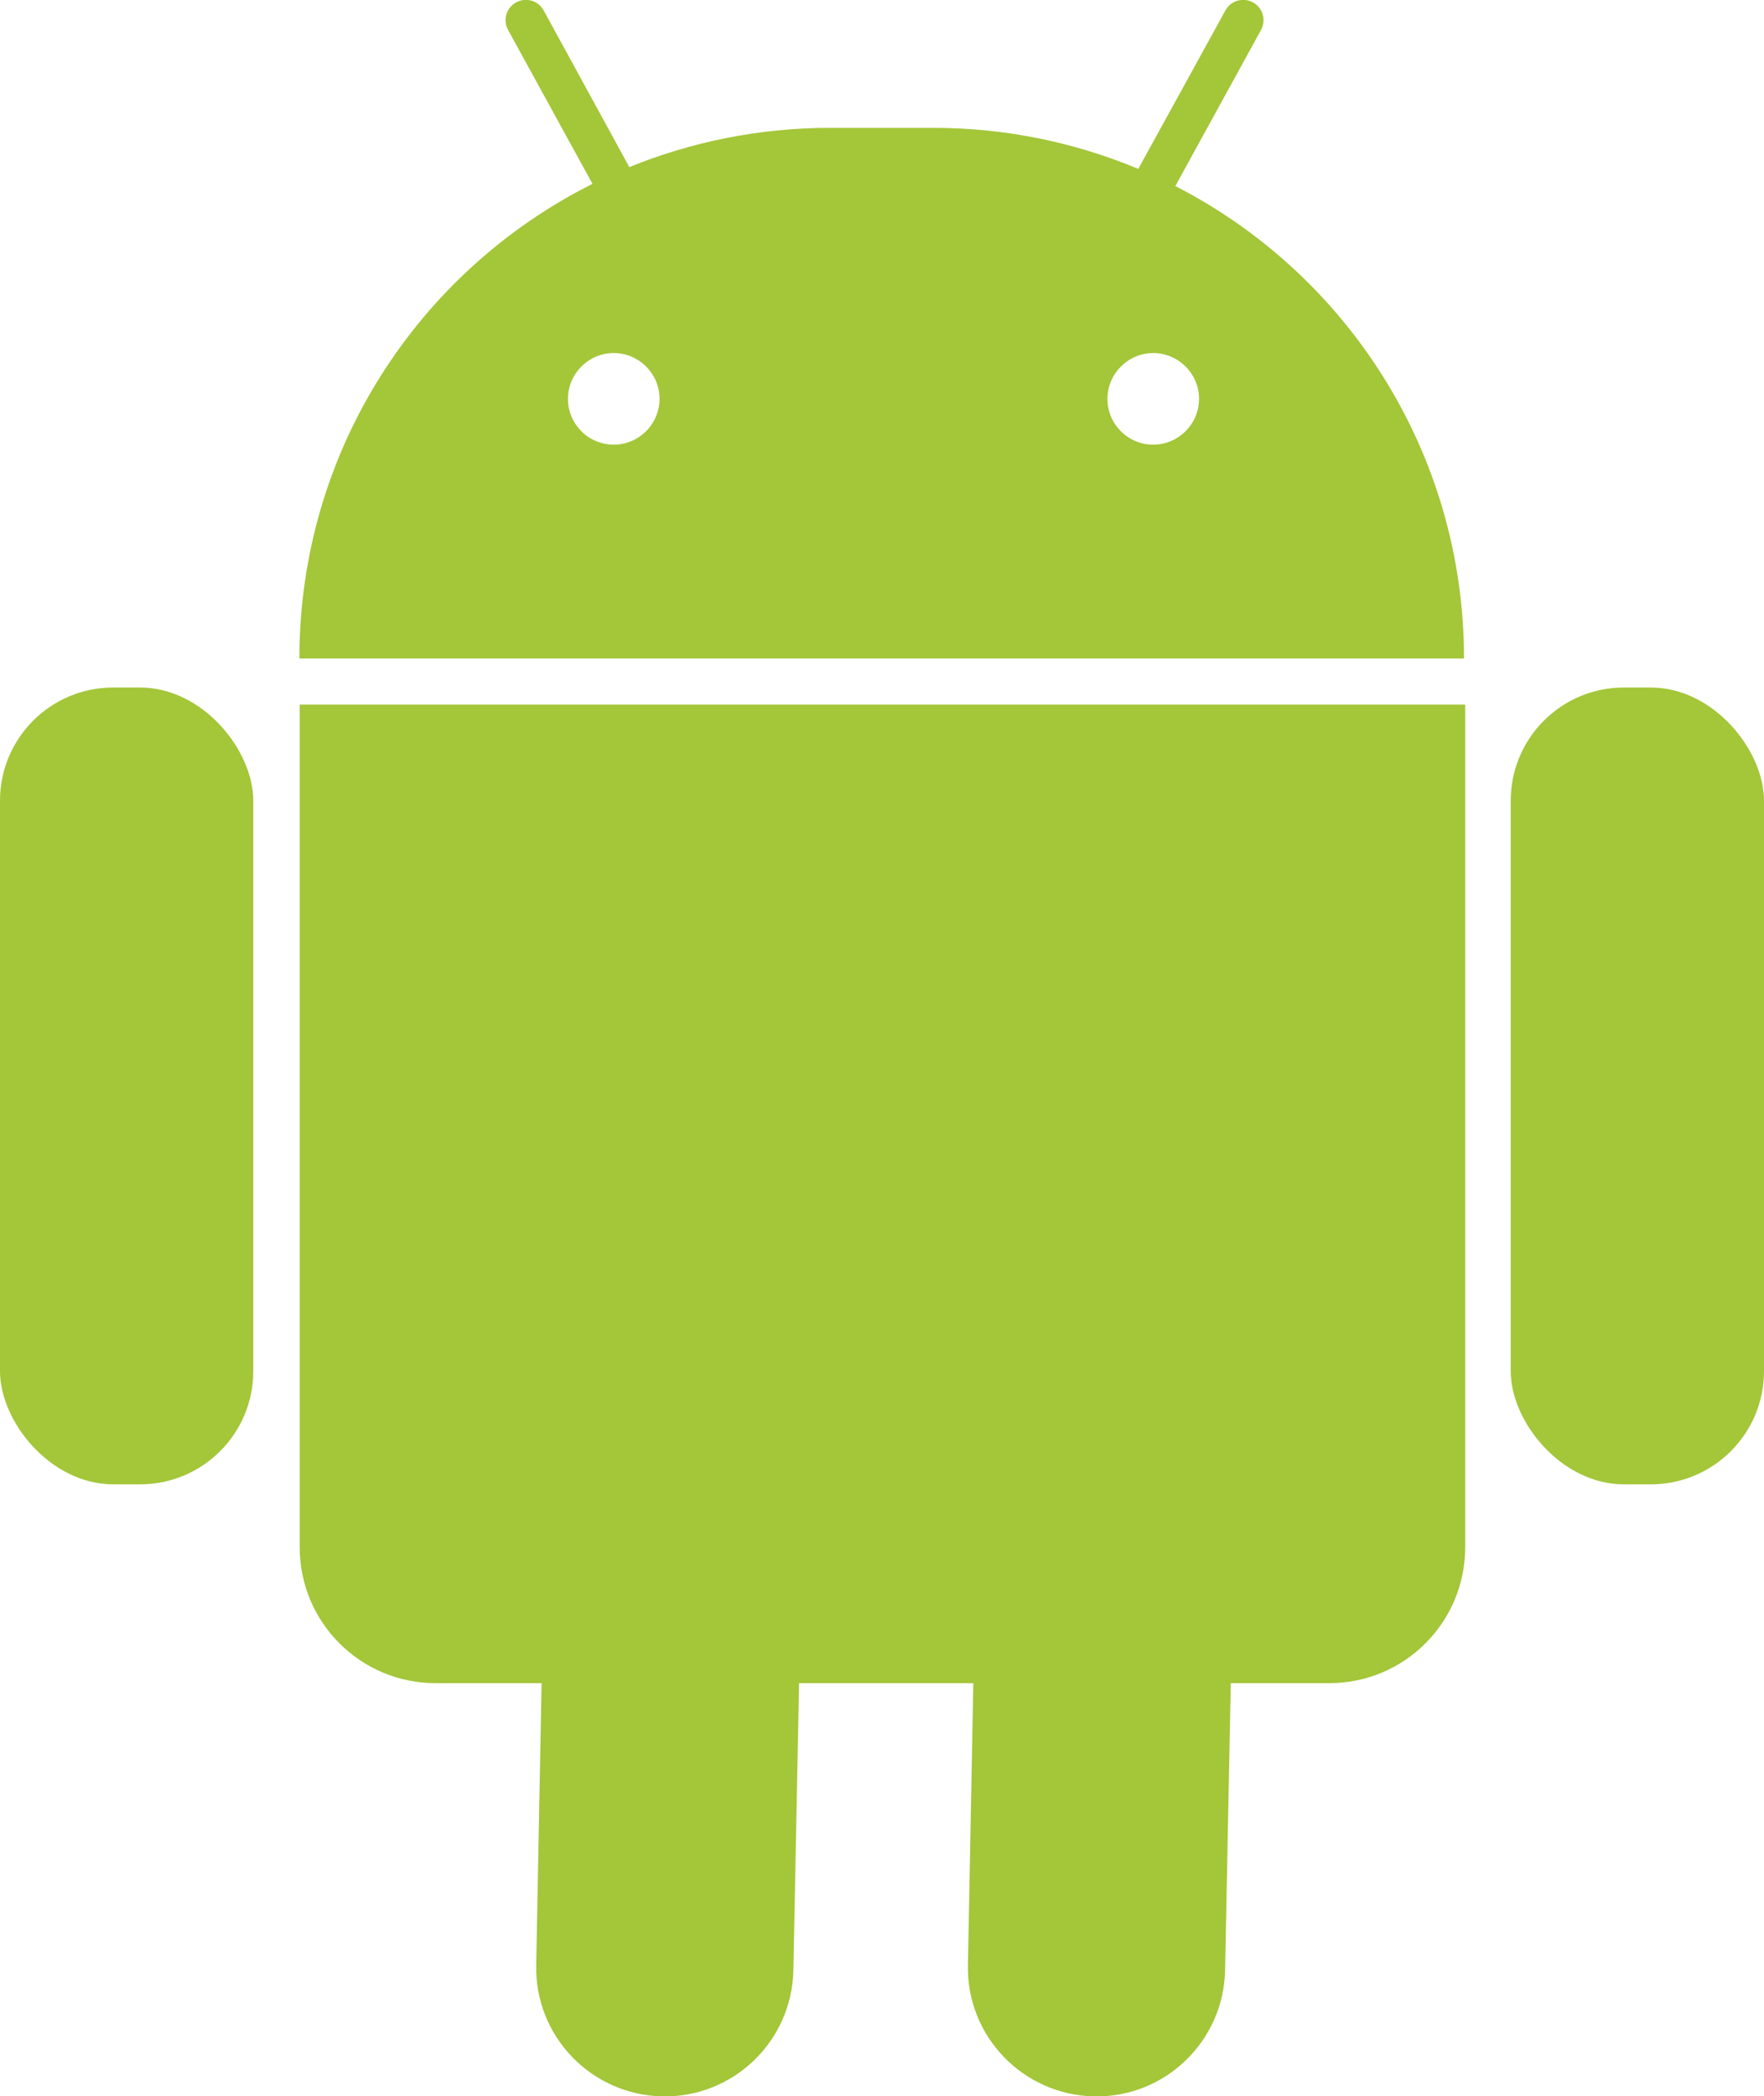
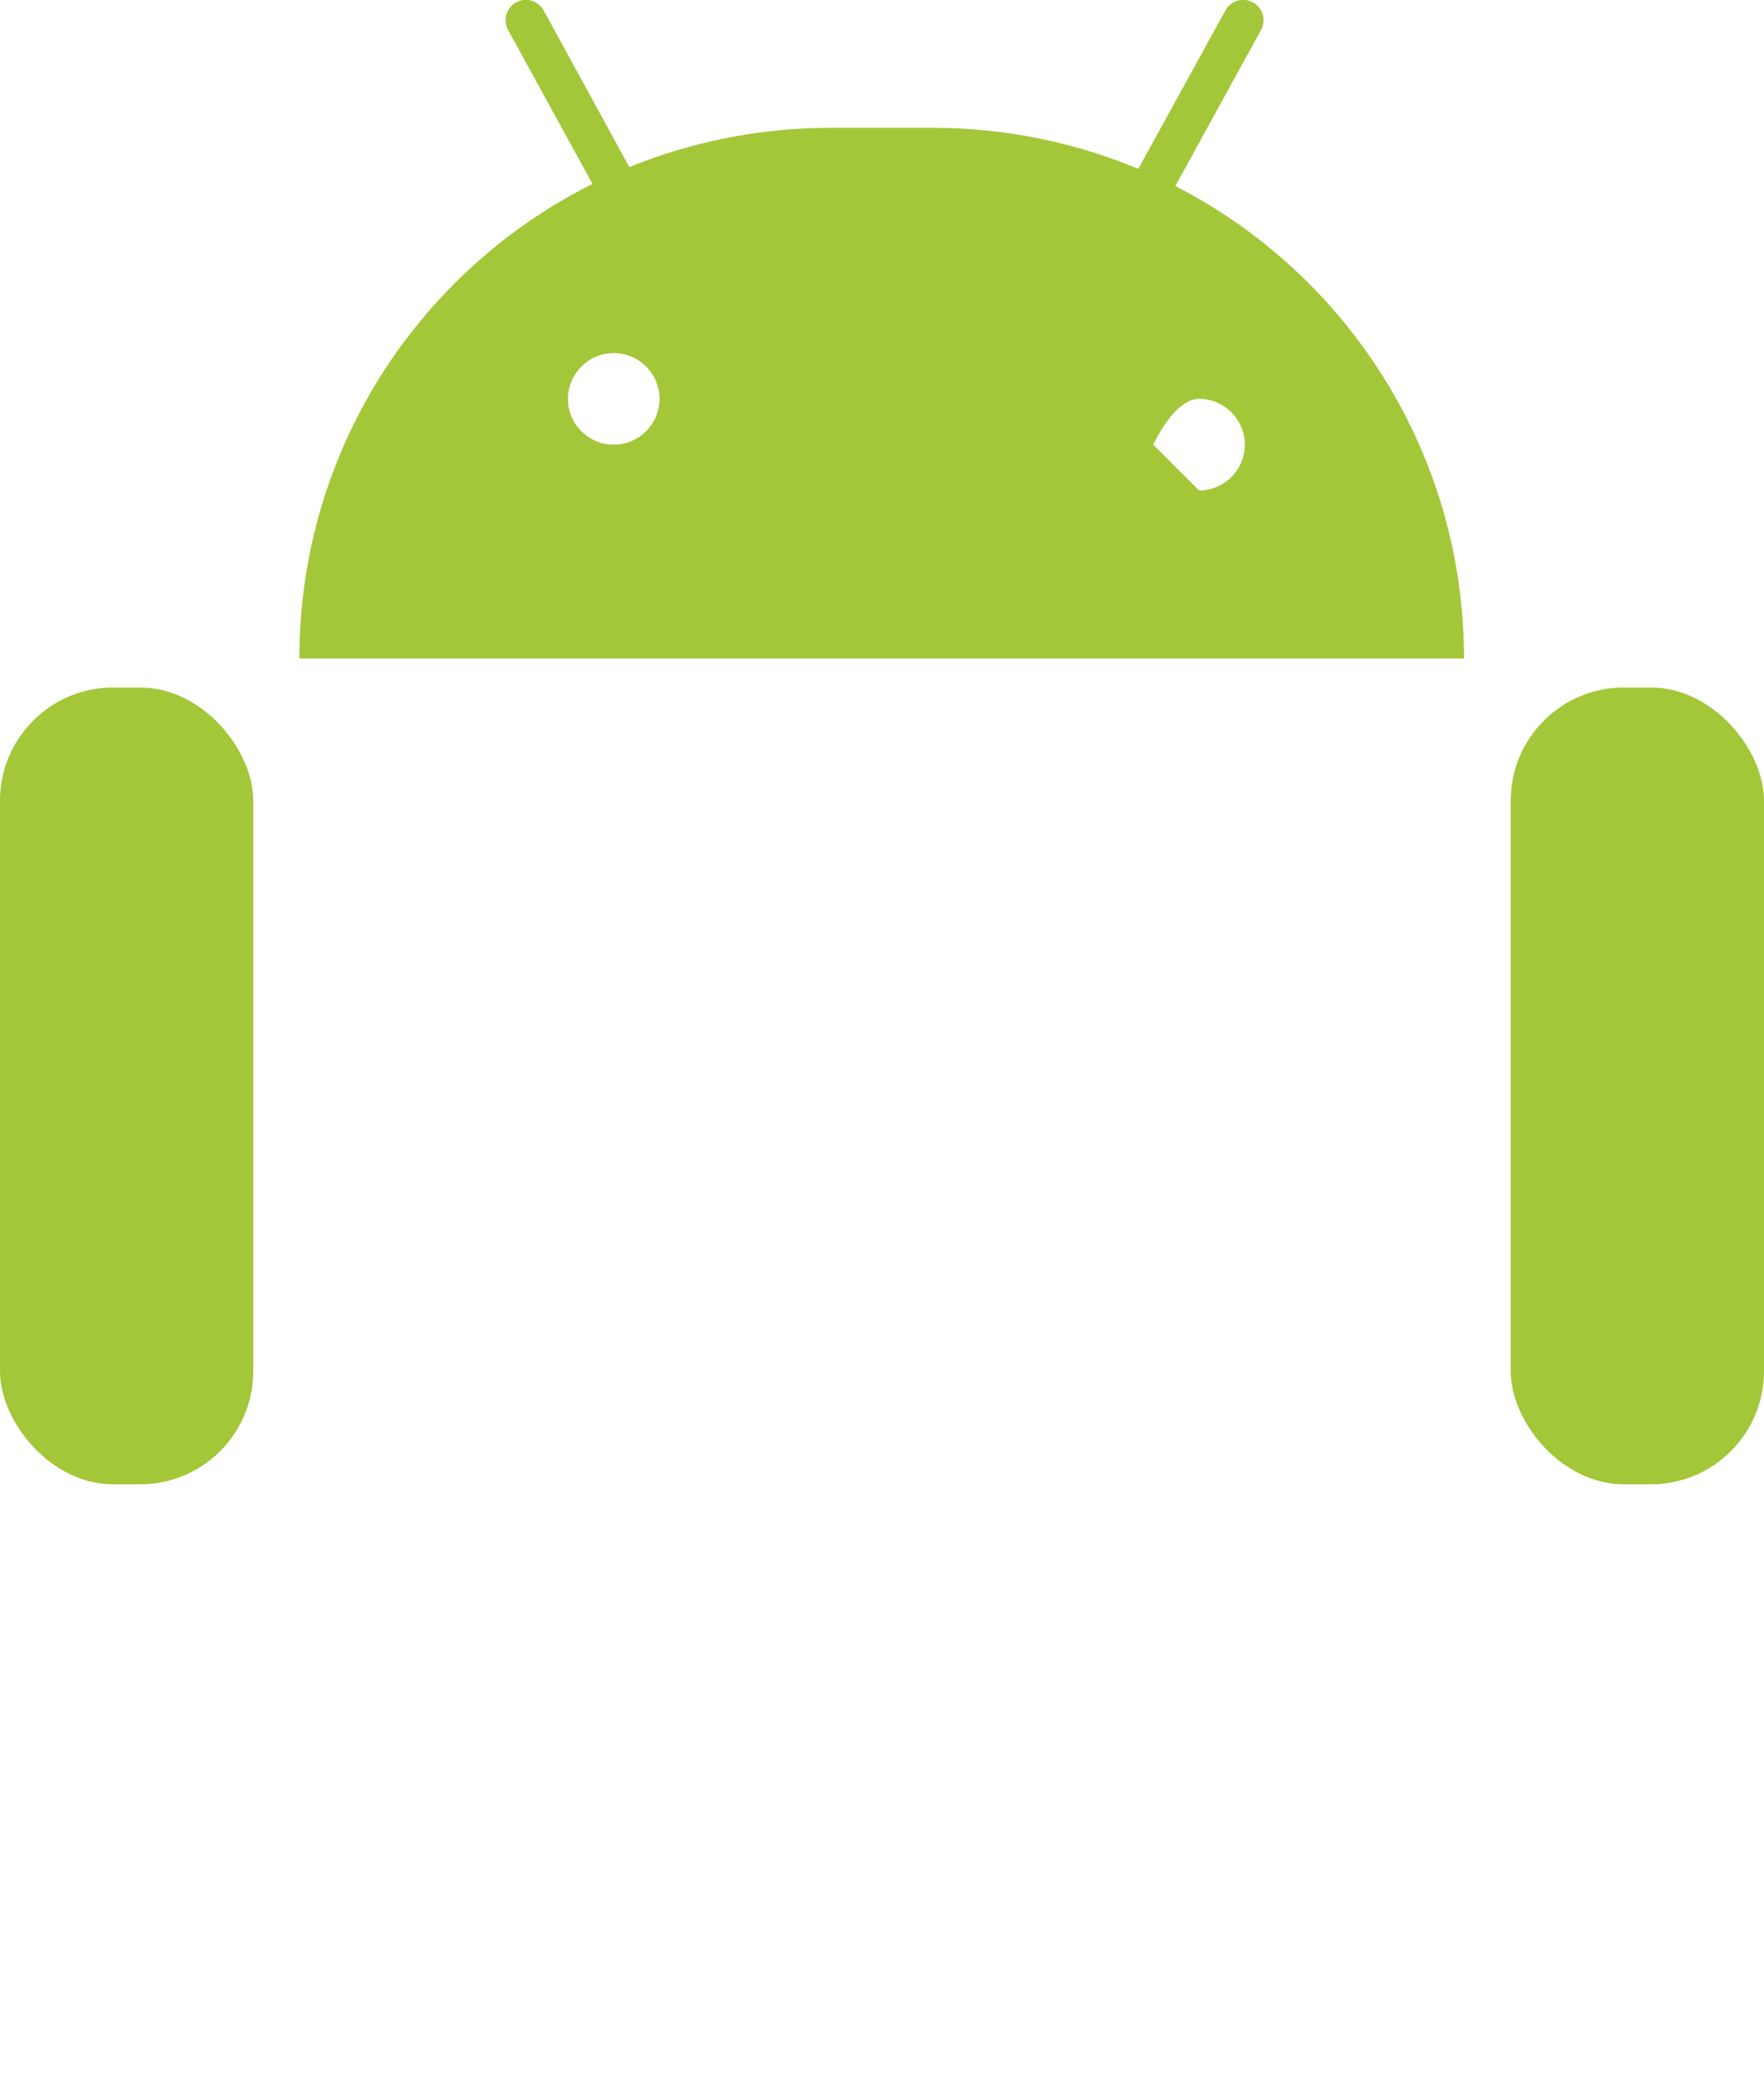
<svg xmlns="http://www.w3.org/2000/svg" id="Layer_2" data-name="Layer 2" viewBox="0 0 58.92 70">
  <defs>
    <style>
      .cls-1 {
        fill: #a4c639;
      }
    </style>
  </defs>
  <g id="Capa_1" data-name="Capa 1">
    <g>
-       <path class="cls-1" d="M39.26,6.21l2.86-5.21c.18-.33.06-.74-.27-.92h0c-.33-.18-.74-.06-.92.27l-2.91,5.29c-2.11-.88-4.42-1.37-6.84-1.37h-3.46c-2.37,0-4.63.47-6.7,1.31L18.16.35c-.18-.33-.59-.45-.92-.27-.33.18-.45.59-.27.92l2.82,5.14c-5.81,2.91-9.79,8.91-9.79,15.85h0s38.9,0,38.9,0h0c0-6.88-3.92-12.85-9.65-15.78ZM20.5,14.85c-.85,0-1.53-.69-1.53-1.53s.69-1.53,1.53-1.53,1.53.69,1.53,1.53-.69,1.53-1.53,1.53ZM38.52,14.85c-.85,0-1.53-.69-1.53-1.53s.69-1.53,1.53-1.53,1.53.69,1.53,1.53-.69,1.53-1.53,1.53Z" />
-       <path class="cls-1" d="M10.01,23.53v28.14c0,2.51,2.03,4.54,4.54,4.54h3.54l-.18,9.42c-.05,2.37,1.84,4.33,4.21,4.38h0c2.37.05,4.33-1.84,4.38-4.21l.19-9.59h5.82l-.18,9.42c-.05,2.37,1.84,4.33,4.21,4.38h0c2.37.05,4.33-1.84,4.38-4.21l.19-9.59h3.29c2.51,0,4.54-2.03,4.54-4.54v-28.14H10.01Z" />
+       <path class="cls-1" d="M39.26,6.21l2.86-5.21c.18-.33.06-.74-.27-.92h0c-.33-.18-.74-.06-.92.27l-2.91,5.29c-2.11-.88-4.42-1.37-6.84-1.37h-3.46c-2.37,0-4.63.47-6.7,1.31L18.16.35c-.18-.33-.59-.45-.92-.27-.33.18-.45.59-.27.92l2.82,5.14c-5.81,2.91-9.79,8.91-9.79,15.85h0s38.9,0,38.9,0h0c0-6.88-3.92-12.85-9.65-15.78ZM20.5,14.85c-.85,0-1.53-.69-1.53-1.53s.69-1.53,1.53-1.53,1.53.69,1.53,1.53-.69,1.53-1.53,1.53ZM38.52,14.85s.69-1.53,1.53-1.53,1.53.69,1.53,1.53-.69,1.53-1.53,1.53Z" />
      <rect class="cls-1" x="50.46" y="22.96" width="8.46" height="26.61" rx="3.78" ry="3.78" />
      <rect class="cls-1" x="0" y="22.96" width="8.46" height="26.61" rx="3.78" ry="3.78" />
    </g>
  </g>
</svg>